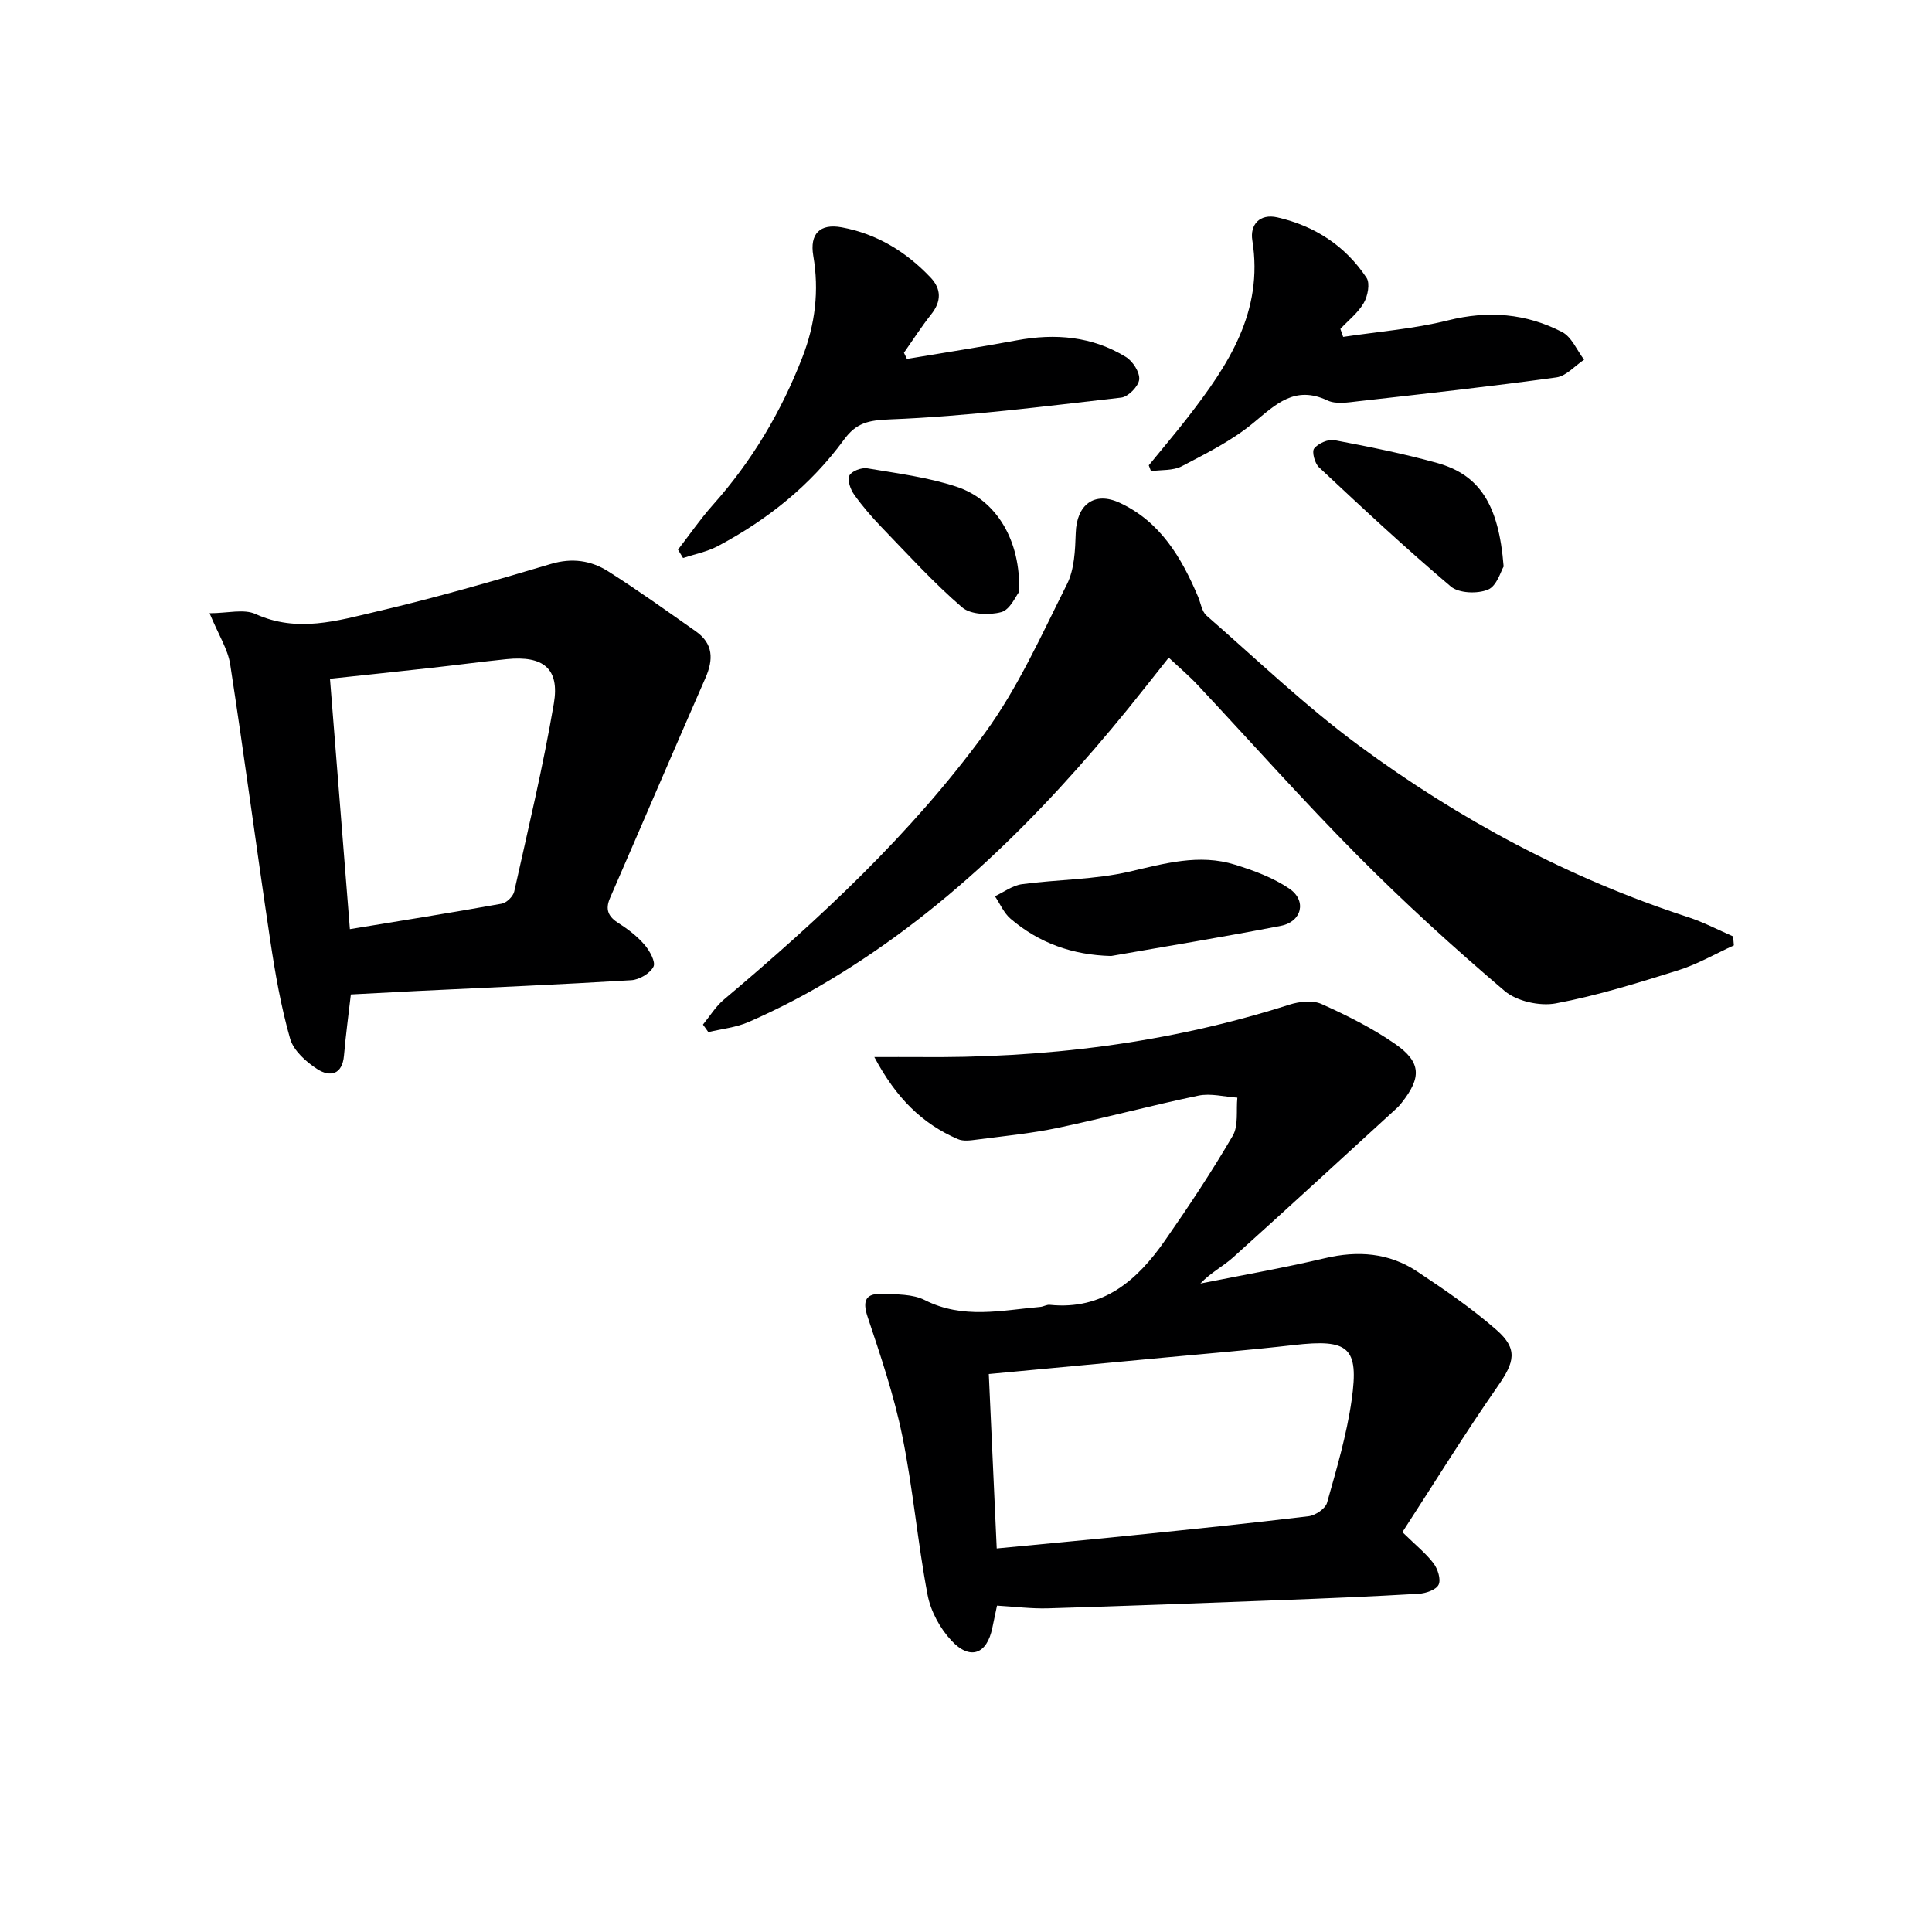
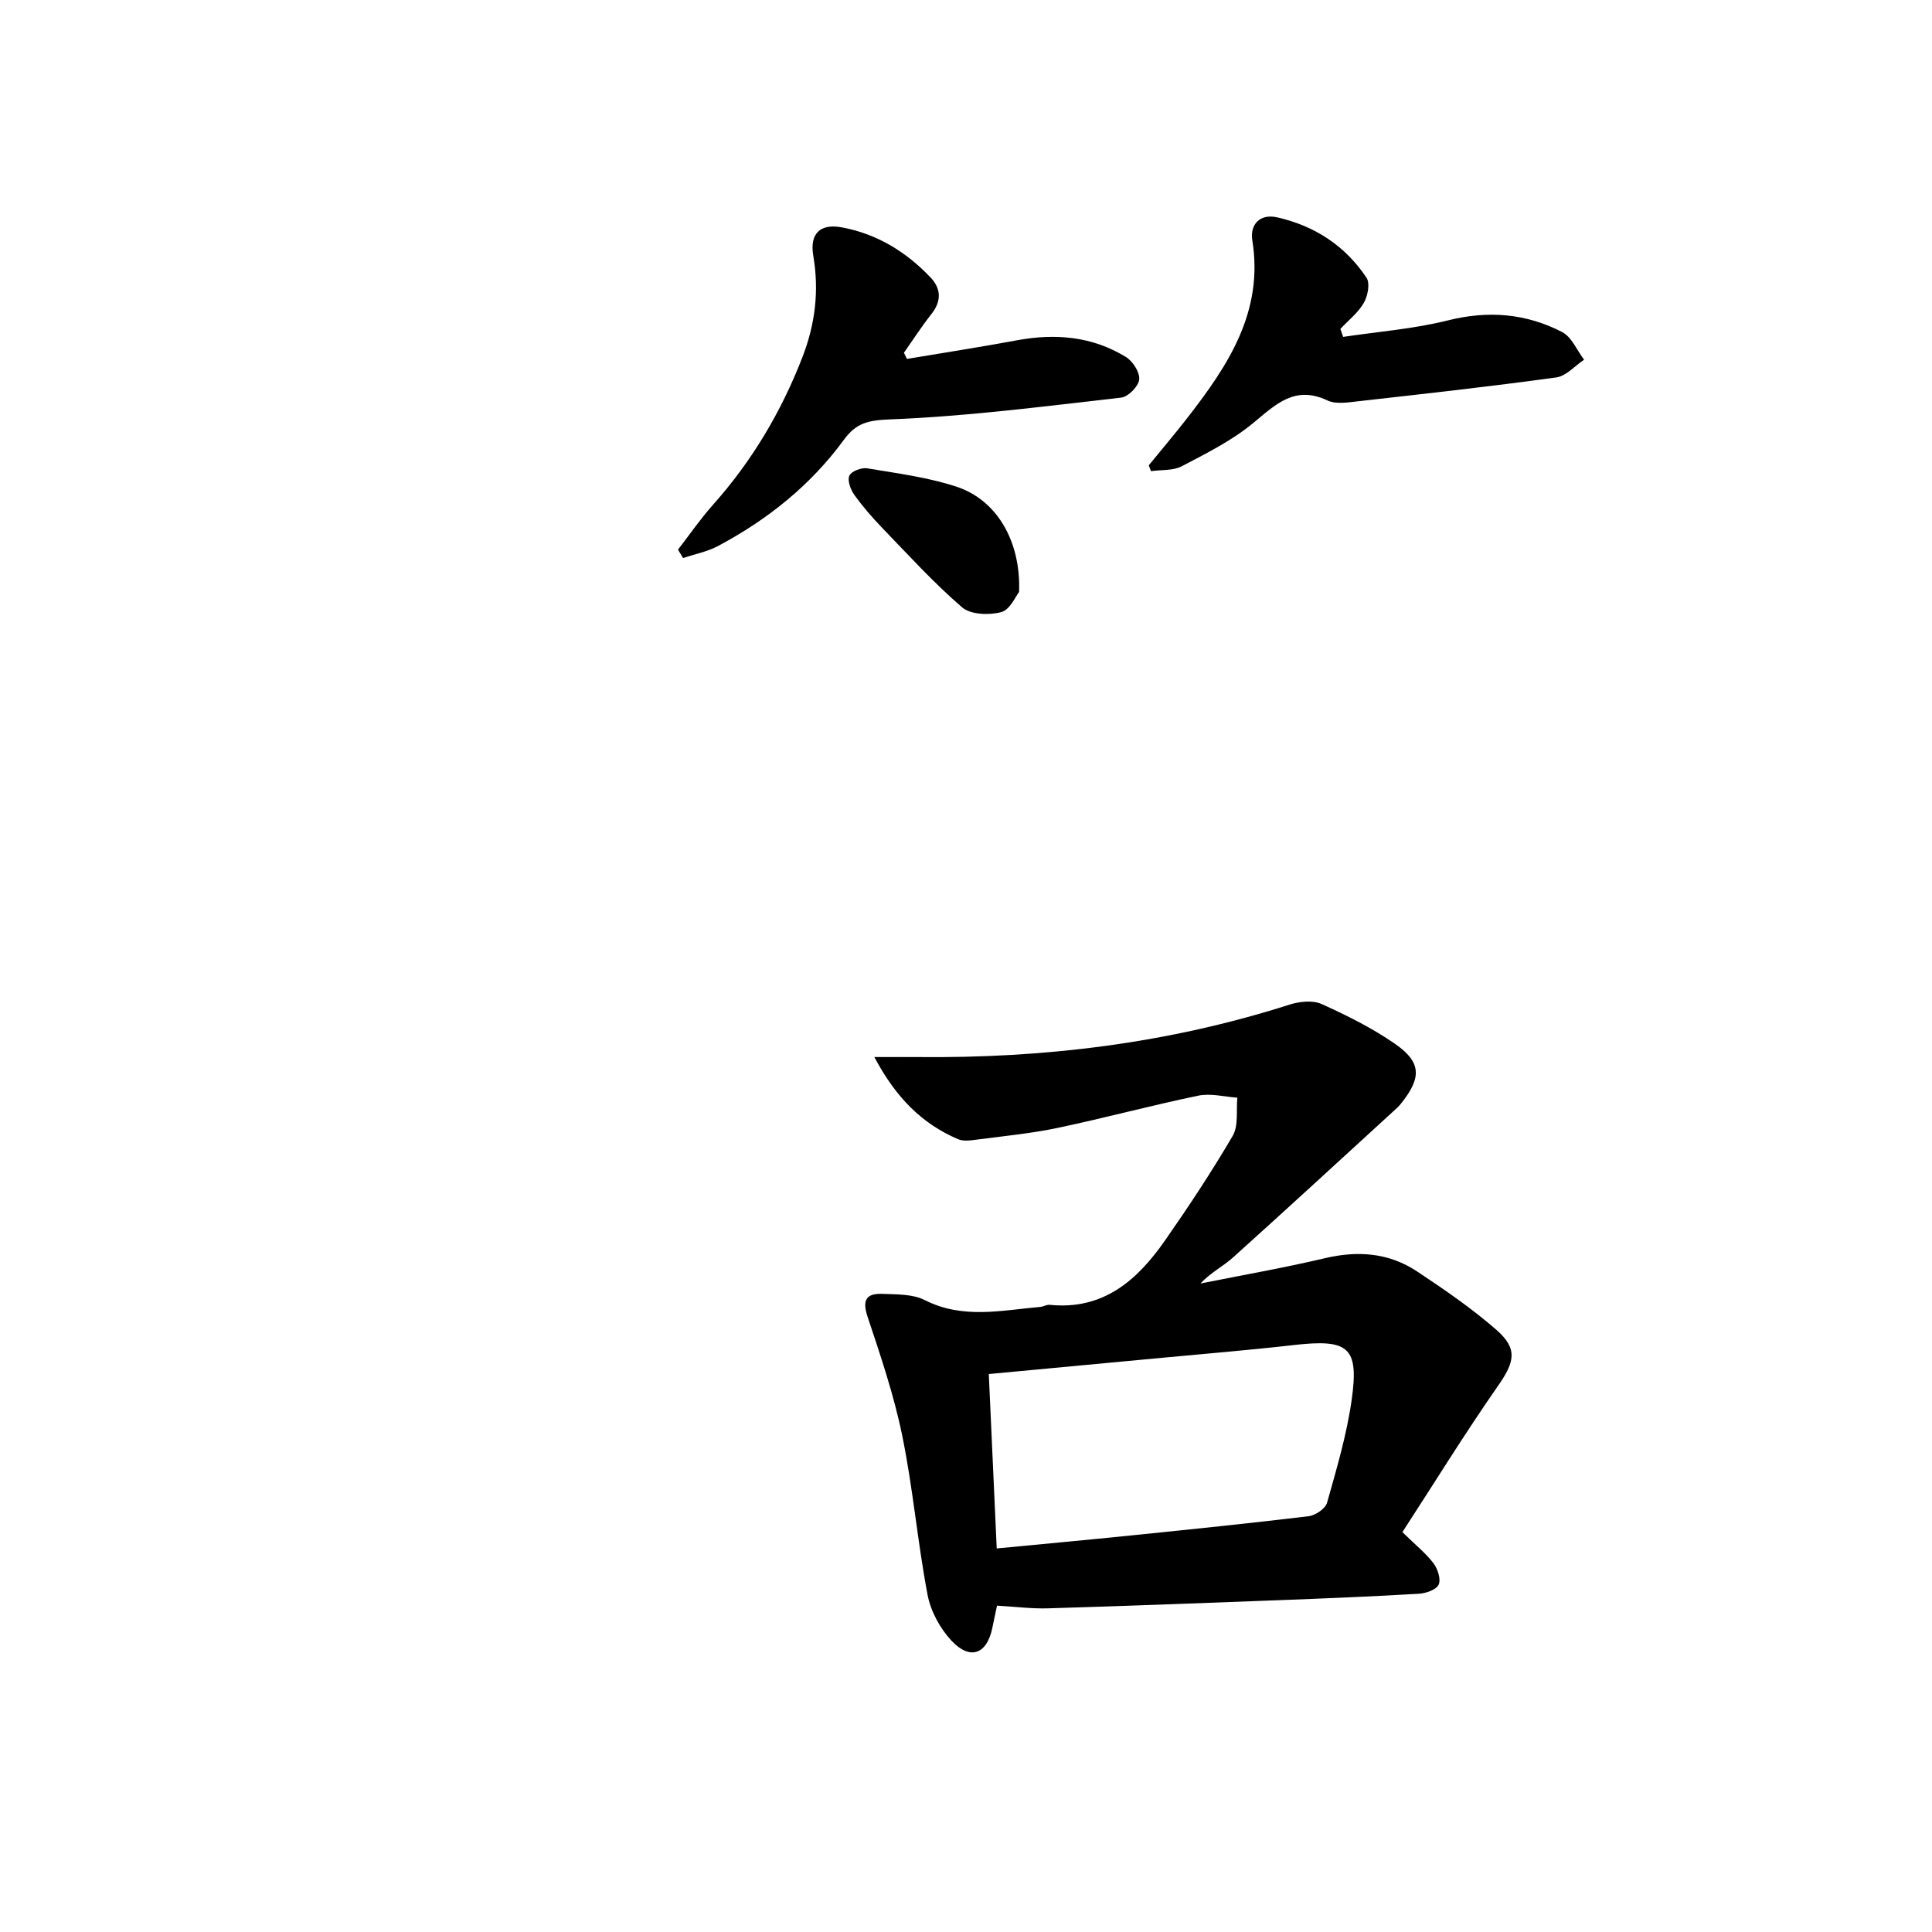
<svg xmlns="http://www.w3.org/2000/svg" enable-background="new 0 0 400 400" viewBox="0 0 400 400">
  <g fill="#000001">
    <path d="m181.02 218.85c3.95 0 6.39-.02 8.84 0 26.25.29 52.01-2.82 77.11-10.85 2.05-.65 4.79-.96 6.62-.14 5.28 2.37 10.54 5 15.28 8.29 5.41 3.76 5.45 6.95 1.34 12.15-.31.39-.63.78-1 1.11-11.29 10.33-22.55 20.7-33.92 30.93-2.06 1.85-4.63 3.13-6.76 5.4 8.59-1.72 17.23-3.23 25.76-5.24 6.85-1.62 13.28-1.13 19.11 2.74 5.66 3.76 11.31 7.63 16.41 12.09 4.52 3.95 3.76 6.69.3 11.65-6.89 9.89-13.22 20.17-19.76 30.23 2.77 2.71 4.87 4.38 6.44 6.45.88 1.16 1.58 3.33 1.06 4.43-.5 1.06-2.64 1.8-4.11 1.88-9.63.57-19.27.96-28.91 1.33-15.95.61-31.91 1.21-47.87 1.69-3.43.1-6.88-.35-10.54-.56-.3 1.42-.64 3.02-.97 4.61-1.11 5.44-4.59 6.78-8.46 2.64-2.37-2.53-4.31-6.11-4.95-9.5-2.07-10.9-3.01-22.02-5.23-32.88-1.71-8.38-4.48-16.56-7.19-24.69-1.17-3.49-.23-4.86 3.07-4.73 2.96.12 6.28.02 8.78 1.29 7.89 4.01 15.89 2.11 23.92 1.41.65-.06 1.31-.49 1.94-.43 11.05 1.13 18.11-5.06 23.84-13.28 4.93-7.07 9.7-14.27 14.05-21.71 1.23-2.1.69-5.24.96-7.9-2.7-.18-5.52-.95-8.07-.42-9.74 2.02-19.36 4.62-29.09 6.67-5.51 1.16-11.16 1.7-16.75 2.43-1.31.17-2.84.4-3.96-.1-7.37-3.18-12.76-8.48-17.29-16.99zm25.34 101.74c9.46-.91 18.68-1.76 27.89-2.7 12.23-1.25 24.47-2.5 36.67-3.97 1.41-.17 3.49-1.56 3.83-2.79 1.98-7.01 4.07-14.06 5.09-21.24 1.57-11.02-.63-12.71-12-11.41-9.07 1.04-18.18 1.78-27.28 2.64-11.88 1.12-23.75 2.23-35.84 3.36.55 11.95 1.09 23.84 1.64 36.11z" />
-     <path d="m241.97 136.16c-3.06 3.85-5.7 7.23-8.4 10.56-18.3 22.47-38.58 42.74-63.86 57.43-4.73 2.75-9.65 5.21-14.66 7.42-2.6 1.15-5.58 1.44-8.39 2.12-.37-.52-.74-1.04-1.12-1.56 1.42-1.73 2.61-3.72 4.29-5.14 19.79-16.67 38.76-34.25 54.05-55.18 6.88-9.41 11.75-20.35 17.02-30.85 1.55-3.08 1.7-7.04 1.82-10.62.19-5.82 3.81-8.7 9.13-6.23 8.36 3.89 12.77 11.32 16.2 19.44.56 1.32.77 3.05 1.75 3.9 10.4 9.08 20.42 18.69 31.5 26.87 20.82 15.36 43.48 27.52 68.21 35.57 3.2 1.04 6.21 2.64 9.31 3.98.05.62.11 1.24.16 1.86-3.82 1.74-7.5 3.89-11.47 5.14-8.37 2.62-16.8 5.26-25.4 6.87-3.32.62-8.08-.44-10.6-2.58-10.49-8.92-20.7-18.22-30.4-27.99-11.37-11.45-22.09-23.55-33.13-35.33-1.69-1.82-3.6-3.43-6.01-5.68z" />
-     <path d="m72.64 205.89c-.47 4.11-1.05 8.36-1.42 12.63-.34 4.01-2.9 4.51-5.49 2.85-2.33-1.49-4.95-3.84-5.66-6.31-1.9-6.66-3.1-13.55-4.13-20.42-2.85-19.02-5.35-38.08-8.28-57.09-.49-3.15-2.4-6.08-4.27-10.59 3.71 0 7.09-.94 9.53.17 8.64 3.93 16.99 1.37 25.22-.56 12.08-2.82 24.02-6.27 35.91-9.81 4.41-1.31 8.32-.72 11.9 1.55 6.17 3.92 12.13 8.19 18.11 12.4 3.63 2.55 3.68 5.82 1.99 9.67-6.65 15.15-13.14 30.37-19.75 45.54-1.06 2.44-.34 3.89 1.81 5.25 1.95 1.23 3.85 2.71 5.34 4.44 1.06 1.23 2.35 3.57 1.84 4.54-.71 1.39-2.93 2.69-4.58 2.79-14.77.9-29.55 1.52-44.32 2.23-4.4.22-8.83.47-13.75.72zm-.2-13.52c10.62-1.75 21.04-3.4 31.43-5.27 1.01-.18 2.36-1.5 2.59-2.5 2.89-12.95 5.98-25.88 8.21-38.95 1.23-7.25-2.2-9.95-9.78-9.18-5.29.54-10.56 1.25-15.85 1.83-6.86.76-13.73 1.48-20.72 2.23 1.38 17.41 2.72 34.26 4.12 51.84z" />
    <path d="m140.37 113.8c2.4-3.1 4.63-6.35 7.23-9.27 8.07-9.05 14.14-19.25 18.52-30.55 2.67-6.87 3.5-13.79 2.26-21.03-.77-4.51 1.35-6.72 5.89-5.88 7.27 1.34 13.33 5.05 18.38 10.37 2.26 2.38 2.28 4.94.16 7.62-2.02 2.55-3.78 5.3-5.66 7.97.21.43.41.85.62 1.28 7.58-1.27 15.19-2.45 22.75-3.85 7.97-1.48 15.62-.83 22.59 3.45 1.42.87 2.9 3.18 2.75 4.66-.14 1.41-2.27 3.58-3.72 3.75-15.93 1.81-31.87 3.88-47.86 4.51-4.53.18-6.99.71-9.56 4.22-6.89 9.42-15.84 16.57-26.11 22.02-2.21 1.17-4.78 1.66-7.19 2.46-.34-.59-.7-1.16-1.05-1.73z" />
    <path d="m237.84 96.34c2.7-3.32 5.48-6.58 8.1-9.96 8.35-10.77 15.71-21.84 13.34-36.63-.51-3.17 1.47-5.59 5.2-4.74 7.74 1.77 14.07 5.9 18.45 12.51.76 1.15.25 3.78-.58 5.21-1.18 2.04-3.19 3.6-4.84 5.37.19.55.39 1.1.58 1.65 7.24-1.09 14.62-1.65 21.7-3.42 8.35-2.09 16.18-1.44 23.64 2.42 1.97 1.02 3.05 3.77 4.54 5.72-1.91 1.27-3.7 3.39-5.75 3.67-13.62 1.88-27.29 3.39-40.96 4.93-2.13.24-4.64.68-6.42-.16-6.75-3.18-10.67.78-15.35 4.65-4.4 3.65-9.7 6.29-14.81 8.97-1.81.95-4.24.71-6.38 1.02-.15-.4-.31-.8-.46-1.21z" />
-     <path d="m230.04 197.93c-8-.21-14.88-2.66-20.8-7.7-1.4-1.19-2.18-3.09-3.25-4.67 1.86-.87 3.66-2.24 5.61-2.5 7.38-.99 14.97-.92 22.17-2.58 7.35-1.7 14.51-3.77 21.94-1.45 3.9 1.21 7.9 2.69 11.24 4.96 3.64 2.47 2.6 6.84-1.75 7.69-11.69 2.28-23.44 4.19-35.16 6.25z" />
-     <path d="m311.31 117.29c-.55.89-1.39 4.02-3.23 4.78-2.17.91-6.03.77-7.7-.64-9.36-7.91-18.33-16.29-27.29-24.67-.88-.82-1.53-3.24-1.01-3.9.84-1.06 2.88-1.97 4.19-1.73 7.13 1.35 14.28 2.78 21.27 4.72 8.68 2.44 12.76 8.43 13.77 21.44z" />
    <path d="m210.99 122.55c-.67.83-1.86 3.69-3.69 4.18-2.5.67-6.34.54-8.11-.99-5.89-5.07-11.15-10.87-16.57-16.48-2.07-2.15-4.05-4.43-5.77-6.85-.77-1.08-1.45-2.98-.99-3.95.43-.91 2.51-1.7 3.69-1.5 6.2 1.04 12.53 1.85 18.47 3.8 8.33 2.74 13.36 11.23 12.97 21.79z" />
  </g>
</svg>